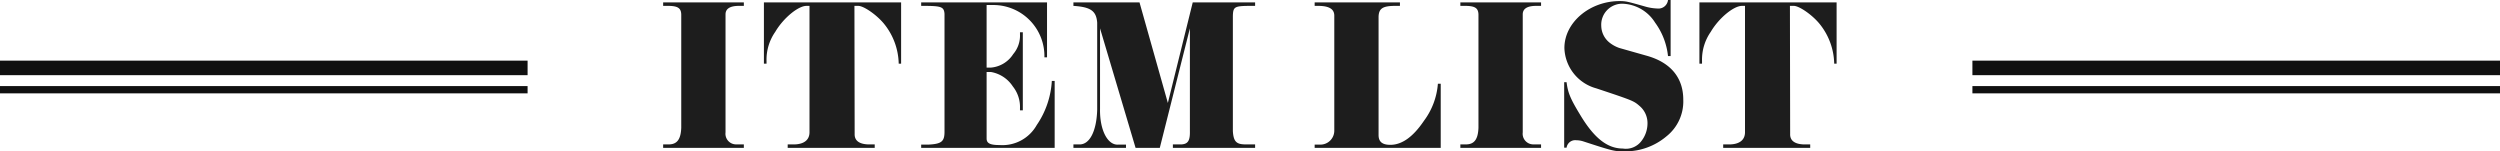
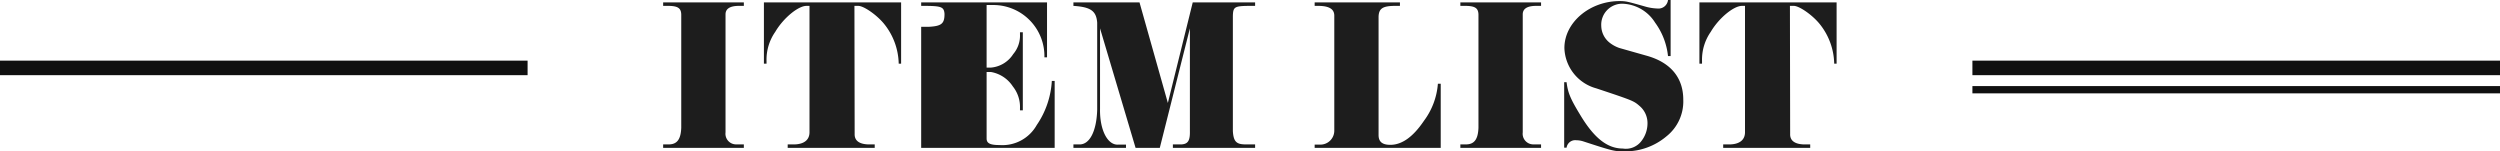
<svg xmlns="http://www.w3.org/2000/svg" width="343.854" height="20.82" viewBox="0 0 343.854 20.82">
  <g id="item_ttl" transform="translate(-511 -689.66)">
-     <path id="パス_1128" data-name="パス 1128" d="M-80.79,0h11.1V-.48h-1.08a1.464,1.464,0,0,1-1.44-1.65V-18.36q0-1.125,1.71-1.17h.81v-.48h-11.1v.48h.84c1.2.03,1.62.33,1.65,1.17v15.6c-.06,1.53-.54,2.25-1.65,2.28h-.84Zm13.86-11.58h.36v-.36a6.678,6.678,0,0,1,1.2-4.02c1.11-1.89,3.15-3.57,4.29-3.57h.42V-2.22c.03,1.08-.69,1.68-1.98,1.74h-1.02V0h11.97V-.48h-.96c-1.2-.06-1.83-.54-1.8-1.44l-.03-17.61H-54c.75-.06,2.67,1.29,3.66,2.55a8.982,8.982,0,0,1,1.95,5.4h.33v-8.43H-66.93Zm21.63-7.95h.87c1.92.03,2.28.18,2.34,1.11v16.2c0,1.35-.42,1.68-2.22,1.77h-.99V0h18.36V-9.21h-.39A11.927,11.927,0,0,1-29.4-3.15,5.417,5.417,0,0,1-34.53-.39c-1.29,0-1.77-.24-1.77-.9v-9.15h.57A4.488,4.488,0,0,1-32.7-8.46a4.526,4.526,0,0,1,.99,3v.3h.39V-15.9h-.39v.27a3.933,3.933,0,0,1-.93,2.73,4.038,4.038,0,0,1-3.09,1.86h-.57v-8.61h.93a7.03,7.03,0,0,1,7.02,7.2h.36v-7.56H-45.3ZM-24.36,0h7.23V-.45h-1.05c-1.47.12-2.58-2.01-2.52-4.92V-16.44L-15.81,0h3.33l4.14-16.44V-2.31C-8.31-.99-8.61-.54-9.48-.48h-1.2V0H.63V-.48H-.69c-1.26,0-1.65-.39-1.74-1.83V-18.12c.03-1.23.21-1.38,2.01-1.41H.63v-.48H-7.95L-11.37-6.18l-3.9-13.83h-9.09v.48c2.37.15,3.15.69,3.27,2.31V-5.25c-.09,3.03-1.08,4.89-2.55,4.77h-.72ZM8.82-.45V0H26.16V-8.82h-.39a9.774,9.774,0,0,1-1.92,5.1c-1.5,2.22-3.03,3.3-4.62,3.3-1.11,0-1.62-.42-1.62-1.35V-18.03c.03-1.11.54-1.47,2.1-1.5h.84v-.48H8.82v.48h.63c1.38.03,2.04.45,2.07,1.29V-2.4A1.916,1.916,0,0,1,9.54-.45ZM28.86,0h11.1V-.48H38.88a1.464,1.464,0,0,1-1.44-1.65V-18.36q0-1.125,1.71-1.17h.81v-.48H28.86v.48h.84c1.2.03,1.62.33,1.65,1.17v15.6c-.06,1.53-.54,2.25-1.65,2.28h-.84ZM43.14-9.03v9h.33a1.2,1.2,0,0,1,1.35-1.02,3.176,3.176,0,0,1,.93.15C49.98.48,50.04.48,51.57.48a8.785,8.785,0,0,0,5.64-2.07,6.125,6.125,0,0,0,2.31-5.04c0-3-1.71-5.1-4.98-6.03l-3.81-1.08a4.55,4.55,0,0,1-1.29-.69,3.016,3.016,0,0,1-1.2-2.34,2.889,2.889,0,0,1,2.88-3.06,5.517,5.517,0,0,1,4.53,2.61,9.454,9.454,0,0,1,1.77,4.59h.36v-7.71h-.36a1.322,1.322,0,0,1-1.47,1.17,6.828,6.828,0,0,1-1.77-.3c-2.34-.66-2.55-.72-3.42-.72-4.11,0-7.59,2.94-7.59,6.45a5.94,5.94,0,0,0,4.38,5.55c5.13,1.71,5.13,1.71,6,2.46A3.083,3.083,0,0,1,54.6-3.36,3.973,3.973,0,0,1,53.73-.9a2.666,2.666,0,0,1-2.52.99c-2.13,0-3.96-1.44-5.88-4.65-1.35-2.22-1.68-3.03-1.86-4.47Zm18.6-2.55h.36v-.36a6.678,6.678,0,0,1,1.2-4.02c1.11-1.89,3.15-3.57,4.29-3.57h.42V-2.22c.03,1.08-.69,1.68-1.98,1.74H65.01V0H76.98V-.48h-.96c-1.2-.06-1.83-.54-1.8-1.44l-.03-17.61h.48c.75-.06,2.67,1.29,3.66,2.55a8.982,8.982,0,0,1,1.95,5.4h.33v-8.43H61.74Z" transform="translate(683 710)" fill="#1d1d1d" />
+     <path id="パス_1128" data-name="パス 1128" d="M-80.79,0h11.1V-.48h-1.08a1.464,1.464,0,0,1-1.44-1.65V-18.36q0-1.125,1.71-1.17h.81v-.48h-11.1v.48h.84c1.2.03,1.62.33,1.65,1.17v15.6c-.06,1.53-.54,2.25-1.65,2.28h-.84Zm13.86-11.58h.36v-.36a6.678,6.678,0,0,1,1.2-4.02c1.11-1.89,3.15-3.57,4.29-3.57h.42V-2.22c.03,1.08-.69,1.68-1.98,1.74h-1.02V0h11.97V-.48h-.96c-1.2-.06-1.83-.54-1.8-1.44l-.03-17.61H-54c.75-.06,2.67,1.29,3.66,2.55a8.982,8.982,0,0,1,1.95,5.4h.33v-8.43H-66.93Zm21.63-7.95h.87c1.92.03,2.28.18,2.34,1.11c0,1.35-.42,1.68-2.22,1.77h-.99V0h18.36V-9.21h-.39A11.927,11.927,0,0,1-29.4-3.15,5.417,5.417,0,0,1-34.53-.39c-1.29,0-1.77-.24-1.77-.9v-9.15h.57A4.488,4.488,0,0,1-32.7-8.46a4.526,4.526,0,0,1,.99,3v.3h.39V-15.9h-.39v.27a3.933,3.933,0,0,1-.93,2.73,4.038,4.038,0,0,1-3.09,1.86h-.57v-8.61h.93a7.03,7.03,0,0,1,7.02,7.2h.36v-7.56H-45.3ZM-24.36,0h7.23V-.45h-1.05c-1.47.12-2.58-2.01-2.52-4.92V-16.44L-15.81,0h3.33l4.14-16.44V-2.31C-8.31-.99-8.61-.54-9.48-.48h-1.2V0H.63V-.48H-.69c-1.26,0-1.65-.39-1.74-1.83V-18.12c.03-1.23.21-1.38,2.01-1.41H.63v-.48H-7.95L-11.37-6.18l-3.9-13.83h-9.09v.48c2.37.15,3.15.69,3.27,2.31V-5.25c-.09,3.03-1.08,4.89-2.55,4.77h-.72ZM8.82-.45V0H26.16V-8.82h-.39a9.774,9.774,0,0,1-1.92,5.1c-1.5,2.22-3.03,3.3-4.62,3.3-1.11,0-1.62-.42-1.62-1.35V-18.03c.03-1.11.54-1.47,2.1-1.5h.84v-.48H8.82v.48h.63c1.38.03,2.04.45,2.07,1.29V-2.4A1.916,1.916,0,0,1,9.54-.45ZM28.86,0h11.1V-.48H38.88a1.464,1.464,0,0,1-1.44-1.65V-18.36q0-1.125,1.71-1.17h.81v-.48H28.86v.48h.84c1.2.03,1.62.33,1.65,1.17v15.6c-.06,1.53-.54,2.25-1.65,2.28h-.84ZM43.14-9.03v9h.33a1.2,1.2,0,0,1,1.35-1.02,3.176,3.176,0,0,1,.93.15C49.98.48,50.04.48,51.57.48a8.785,8.785,0,0,0,5.64-2.07,6.125,6.125,0,0,0,2.31-5.04c0-3-1.71-5.1-4.98-6.03l-3.81-1.08a4.55,4.55,0,0,1-1.29-.69,3.016,3.016,0,0,1-1.2-2.34,2.889,2.889,0,0,1,2.88-3.06,5.517,5.517,0,0,1,4.53,2.61,9.454,9.454,0,0,1,1.77,4.59h.36v-7.71h-.36a1.322,1.322,0,0,1-1.47,1.17,6.828,6.828,0,0,1-1.77-.3c-2.34-.66-2.55-.72-3.42-.72-4.11,0-7.59,2.94-7.59,6.45a5.94,5.94,0,0,0,4.38,5.55c5.13,1.71,5.13,1.71,6,2.46A3.083,3.083,0,0,1,54.6-3.36,3.973,3.973,0,0,1,53.73-.9a2.666,2.666,0,0,1-2.52.99c-2.13,0-3.96-1.44-5.88-4.65-1.35-2.22-1.68-3.03-1.86-4.47Zm18.6-2.55h.36v-.36a6.678,6.678,0,0,1,1.2-4.02c1.11-1.89,3.15-3.57,4.29-3.57h.42V-2.22c.03,1.08-.69,1.68-1.98,1.74H65.01V0H76.98V-.48h-.96c-1.2-.06-1.83-.54-1.8-1.44l-.03-17.61h.48c.75-.06,2.67,1.29,3.66,2.55a8.982,8.982,0,0,1,1.95,5.4h.33v-8.43H61.74Z" transform="translate(683 710)" fill="#1d1d1d" />
    <g id="グループ_59" data-name="グループ 59" transform="translate(-25.073 -84)">
      <g id="グループ_57" data-name="グループ 57">
        <path id="パス_37" data-name="パス 37" d="M-972.362,1081.5h-72.565" transform="translate(1581 -298.5)" fill="none" stroke="#101010" stroke-width="2" />
-         <path id="パス_38" data-name="パス 38" d="M-972.362,1081.5h-72.565" transform="translate(1581 -295.5)" fill="none" stroke="#101010" stroke-width="1" />
      </g>
      <g id="グループ_58" data-name="グループ 58" transform="translate(50)">
        <path id="パス_39" data-name="パス 39" d="M-972.362,1081.5h-72.565" transform="translate(1802.289 -298.5)" fill="none" stroke="#101010" stroke-width="2" />
        <path id="パス_40" data-name="パス 40" d="M-972.362,1081.5h-72.565" transform="translate(1802.289 -295.5)" fill="none" stroke="#101010" stroke-width="1" />
      </g>
    </g>
  </g>
</svg>